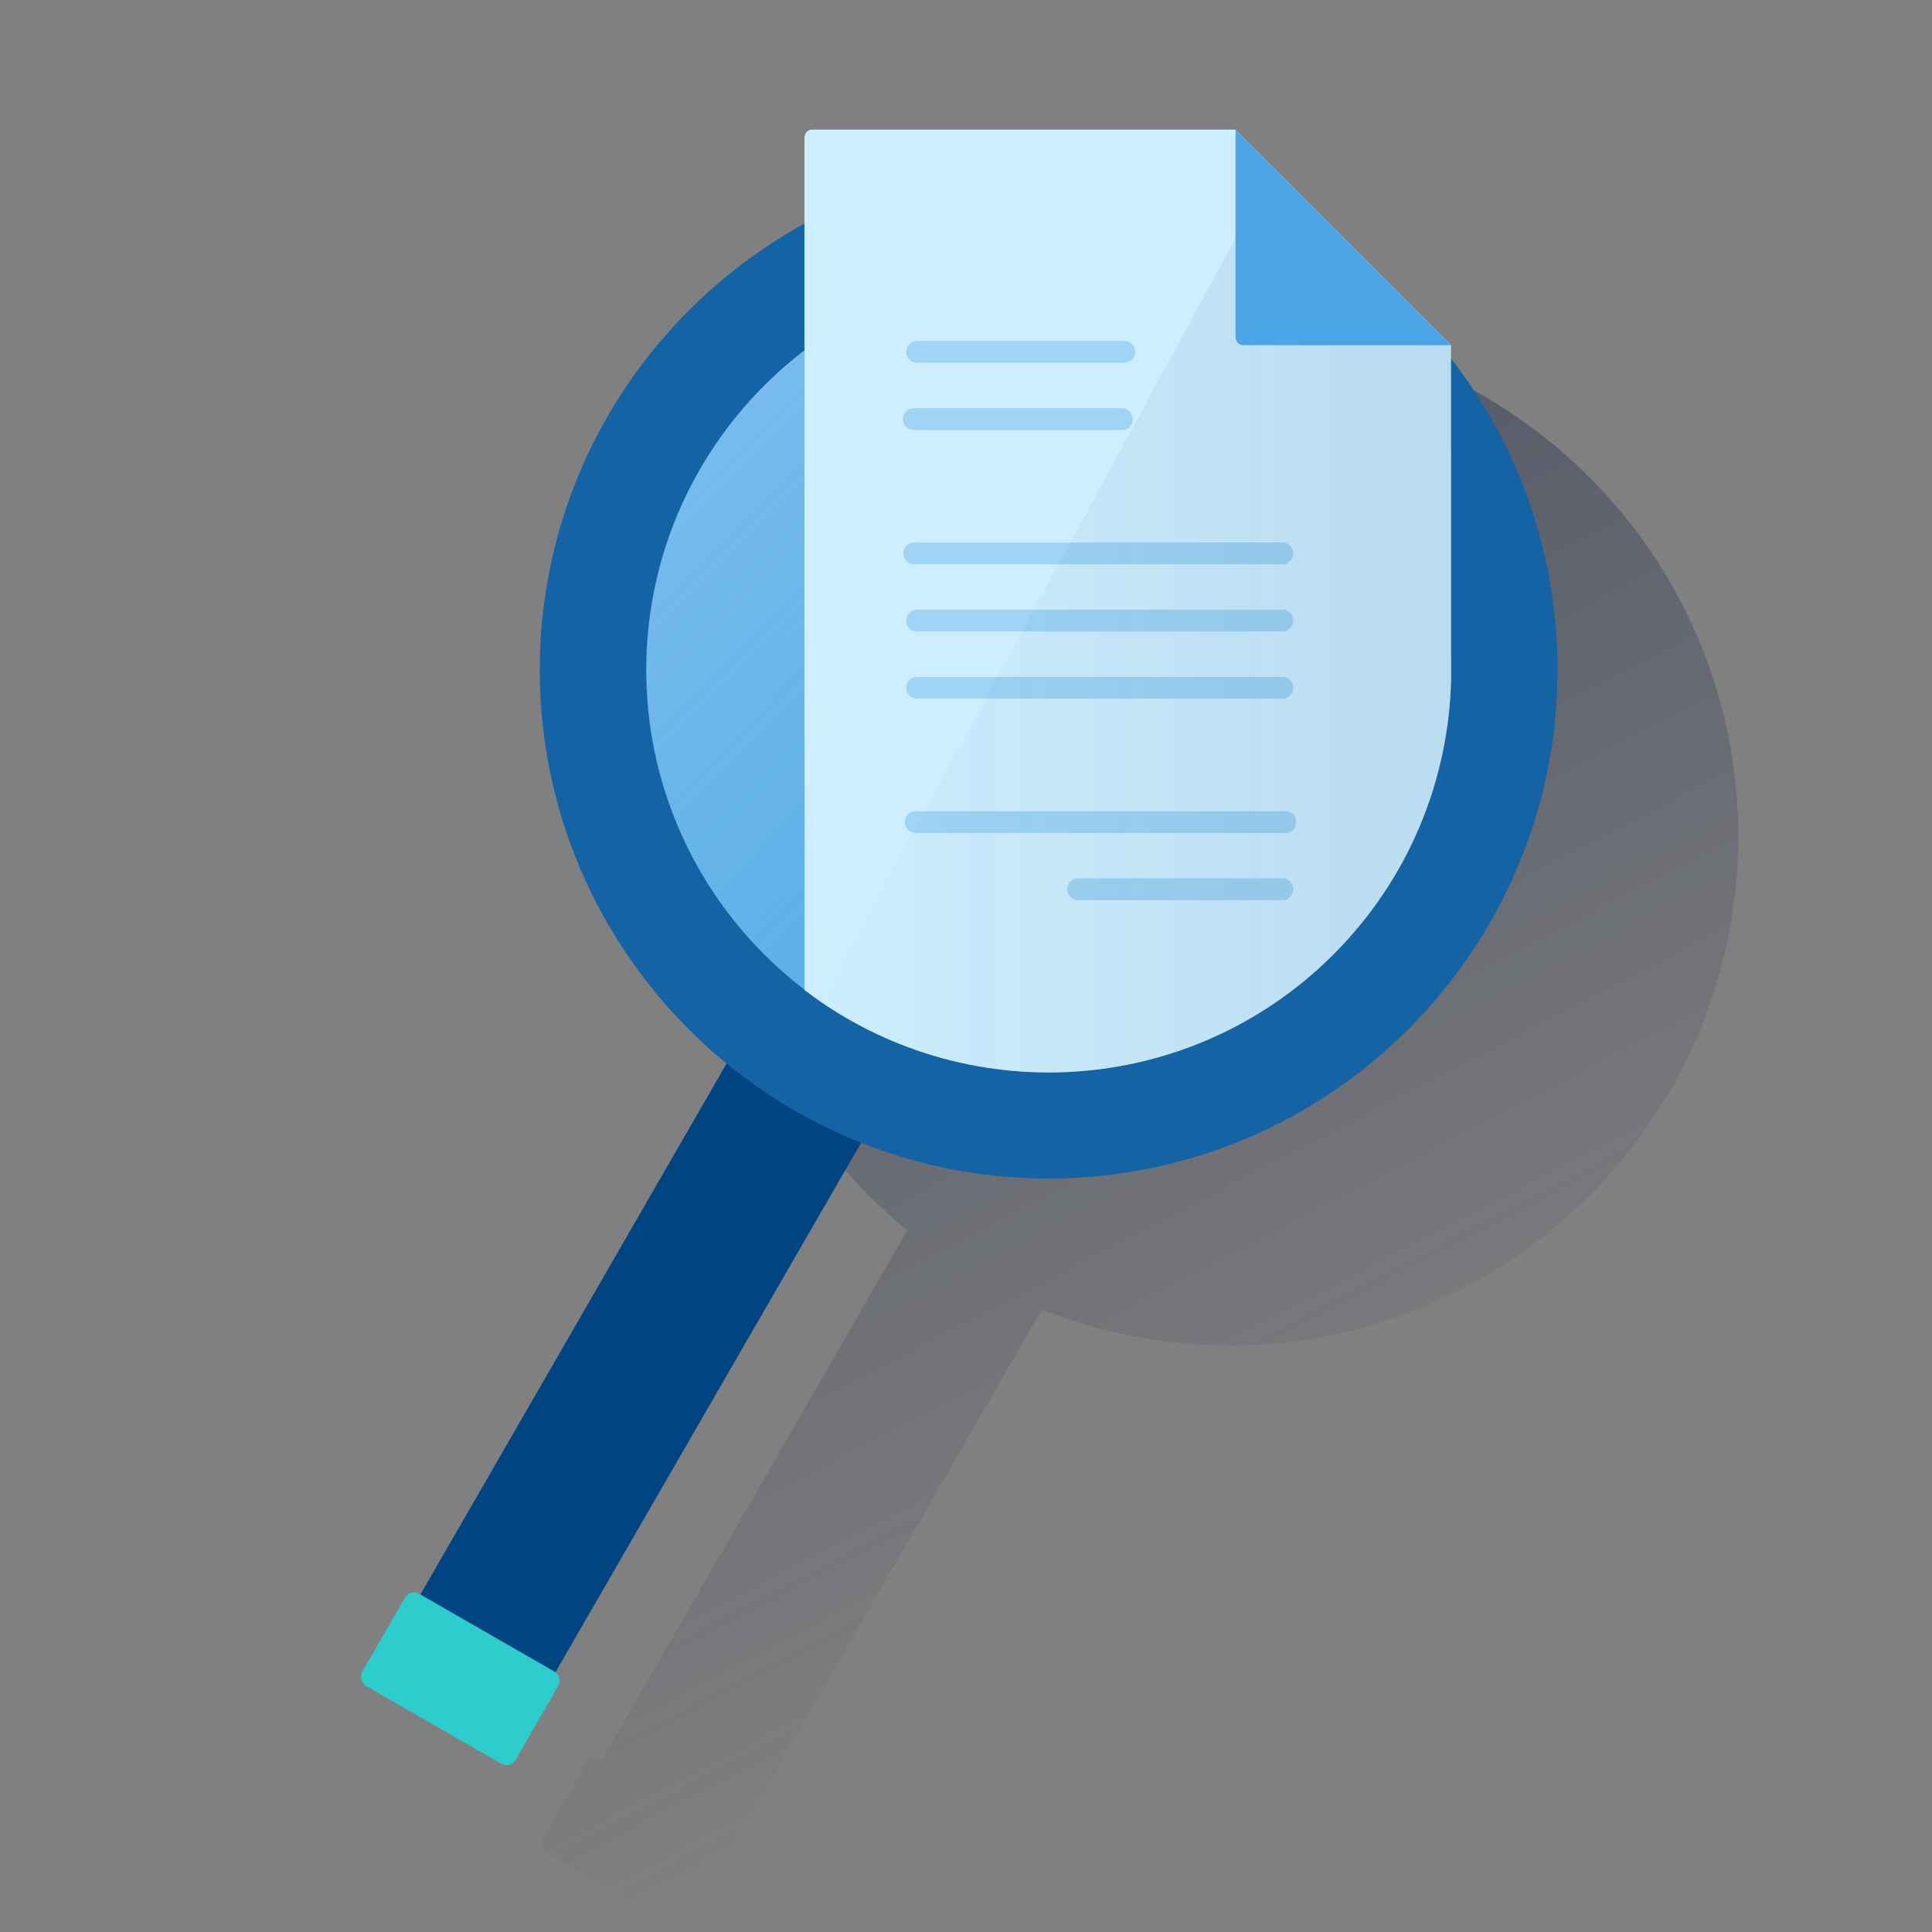
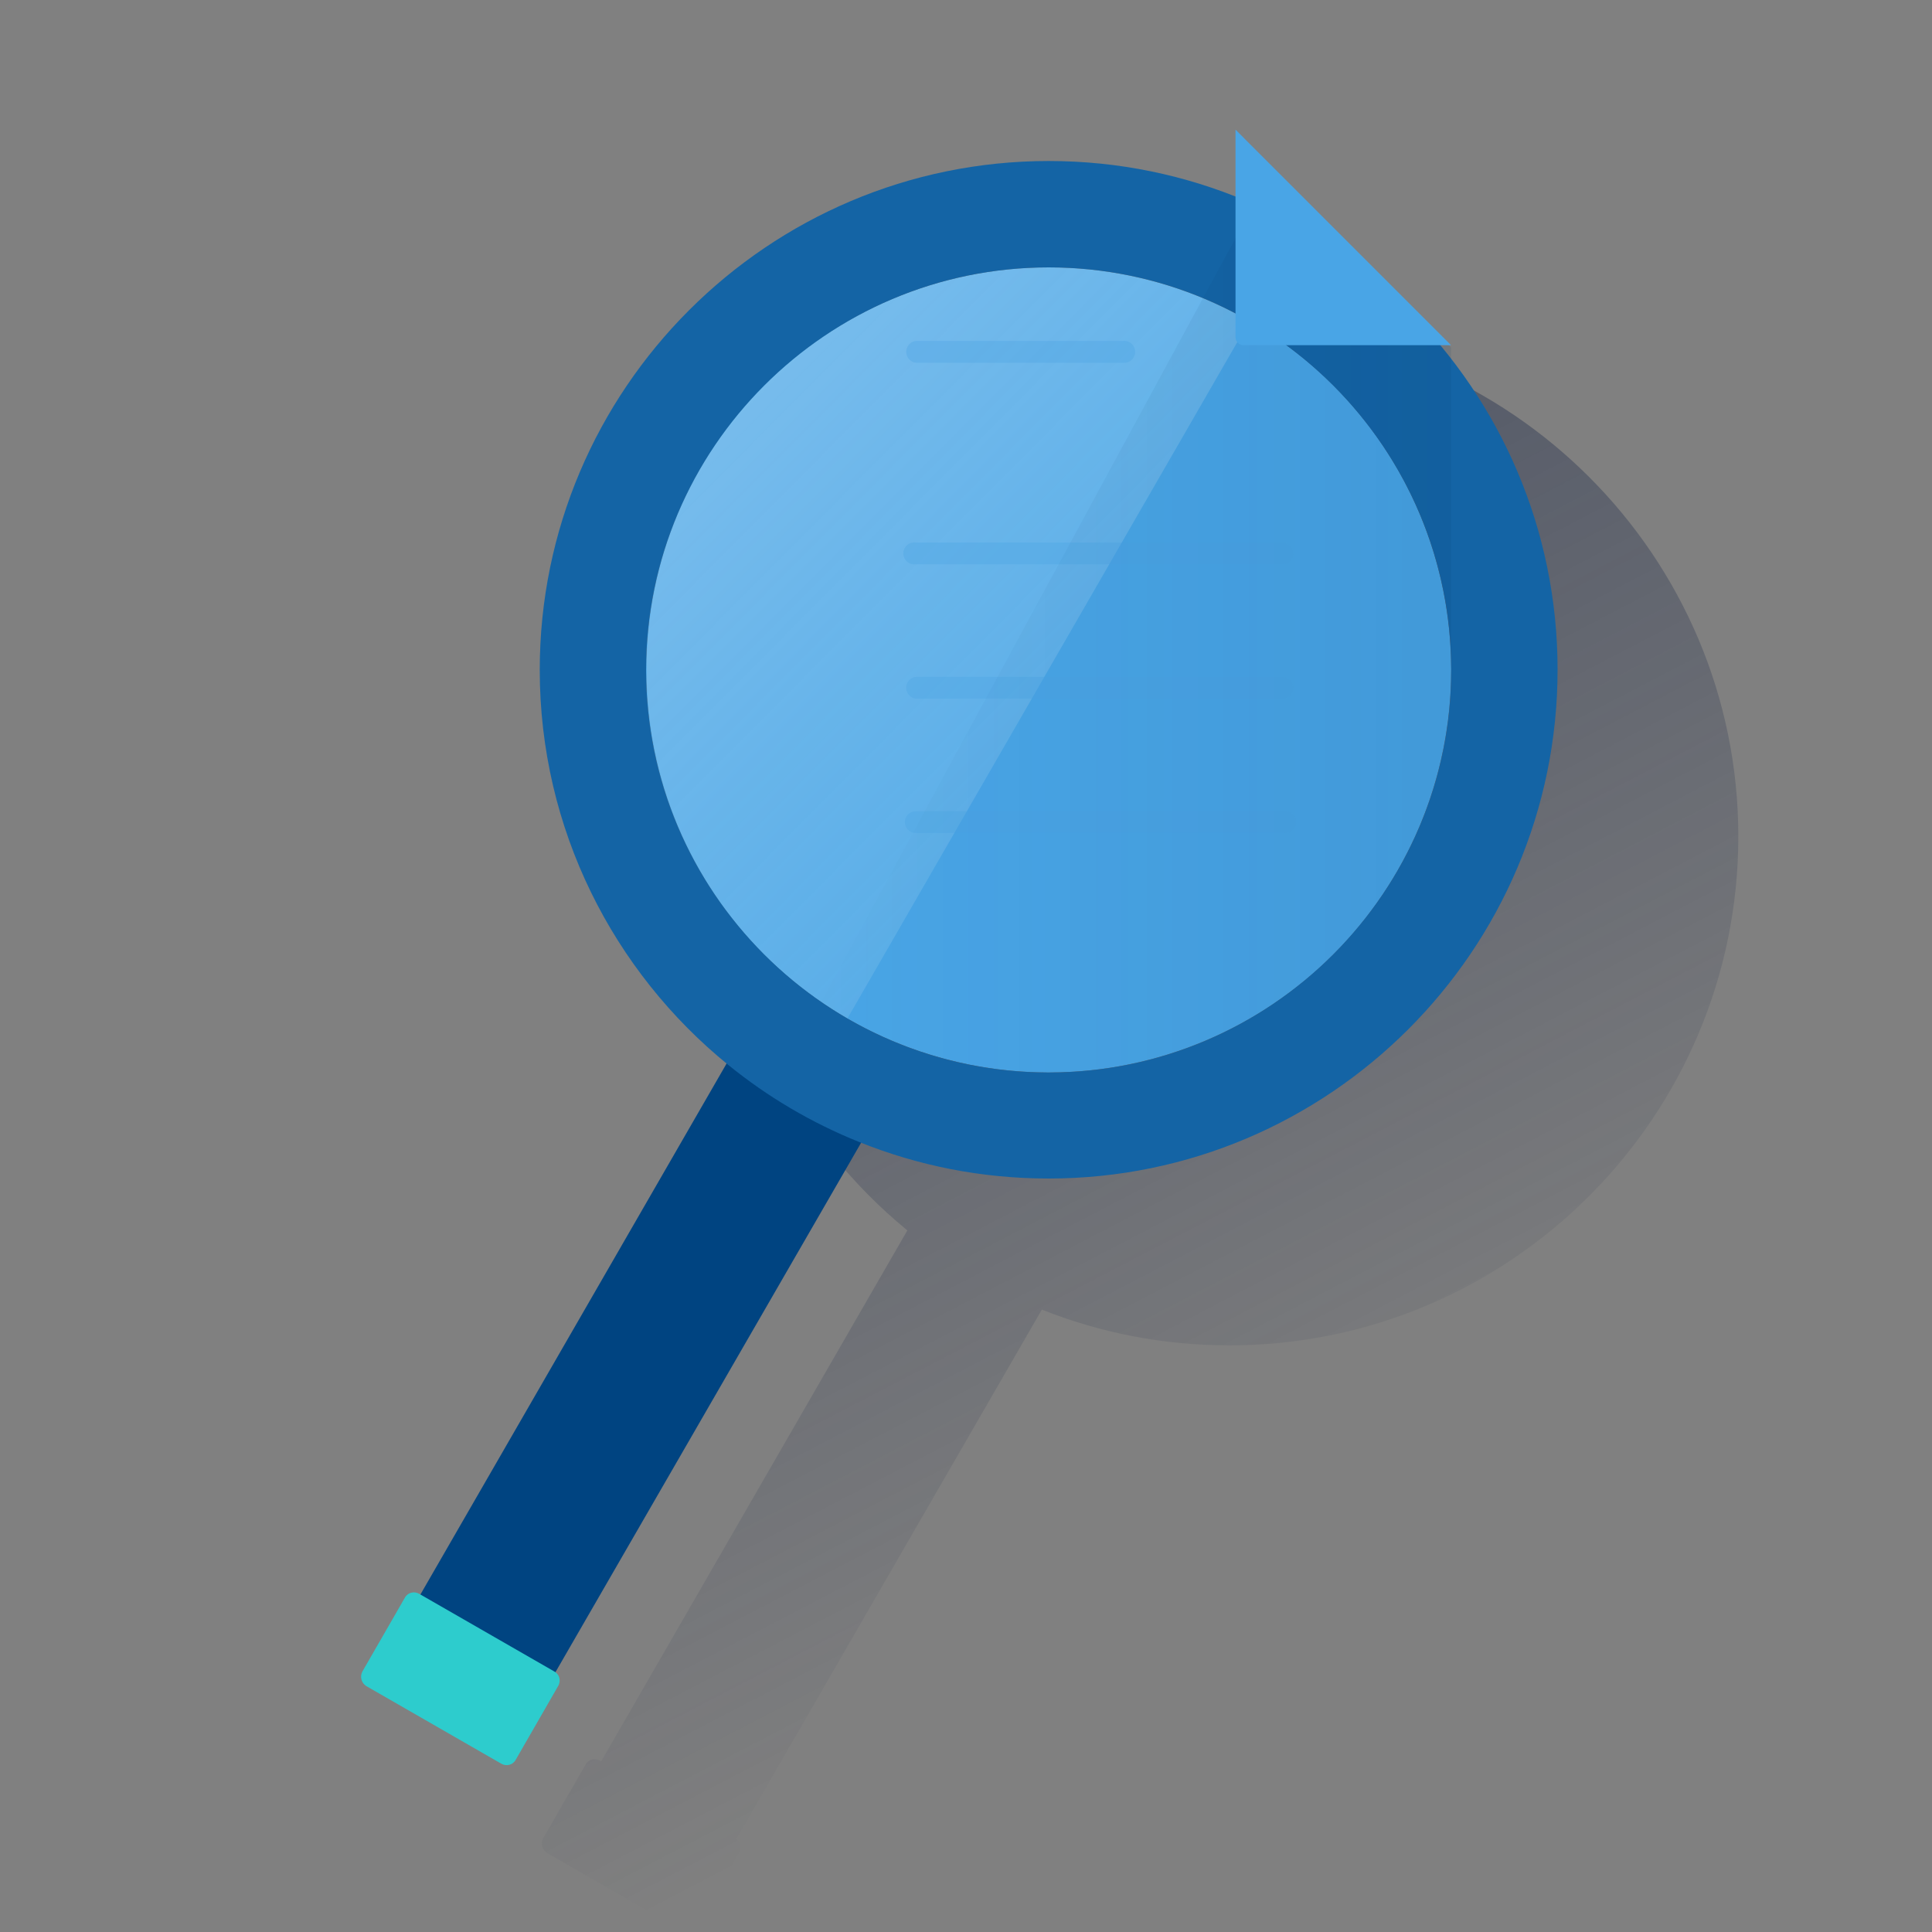
<svg xmlns="http://www.w3.org/2000/svg" width="160px" height="160px" viewBox="0 0 160 160" version="1.1">
  <rect x="0" y="0" width="160" height="160" fill="#808080" stroke="none" />
  <title>Micro-ilustracion-4</title>
  <defs>
    <linearGradient x1="27.805%" y1="3.267%" x2="58.272%" y2="80.093%" id="linearGradient-1">
      <stop stop-color="#192647" stop-opacity="0.5" offset="0%" />
      <stop stop-color="#192647" stop-opacity="0" offset="100%" />
    </linearGradient>
    <linearGradient x1="25.64%" y1="11.116%" x2="76.007%" y2="73.877%" id="linearGradient-2">
      <stop stop-color="#FFFFFF" stop-opacity="0.5" offset="0%" />
      <stop stop-color="#E8F7F8" stop-opacity="0.2" offset="100%" />
      <stop stop-color="#FFFFFF" stop-opacity="0" offset="100%" />
    </linearGradient>
    <linearGradient x1="100%" y1="50%" x2="-2.656%" y2="50%" id="linearGradient-3">
      <stop stop-color="#043263" stop-opacity="0.1" offset="0%" />
      <stop stop-color="#043263" stop-opacity="0" offset="100%" />
    </linearGradient>
  </defs>
  <g id="Micro-ilustracion-4" stroke="none" stroke-width="1" fill="none" fill-rule="evenodd">
    <g id="Search-Movements">
      <g id="Cuadrados_Blancos">
        <rect id="Rectangle" x="0" y="0" width="160" height="160" />
      </g>
      <g id="Group" transform="translate(29.867, 8.267)">
        <path d="M71.949,18.885 C48.717,18.885 29.803,37.8 29.803,61.032 C29.803,74.157 35.851,85.912 45.277,93.629 L19.92,137.603 L19.837,137.555 C19.405,137.296 18.859,137.44 18.629,137.872 L15.117,143.976 C14.888,144.408 15.032,144.925 15.435,145.184 L26.605,151.605 C27.037,151.864 27.584,151.72 27.813,151.288 L31.325,145.184 C31.565,144.787 31.459,144.293 31.101,144.037 L56.4,100.213 L56.416,100.189 C61.237,102.107 66.451,103.149 71.947,103.149 C95.179,103.149 114.093,84.235 114.093,61.003 C114.093,37.771 95.181,18.885 71.949,18.885 Z" id="Path" fill="url(#linearGradient-1)" fill-rule="nonzero" />
        <path d="M41.344,86.195 C37.459,84.611 33.8,82.48 30.52,79.803 L30.376,79.688 L1.125,130.416 C0.981,130.645 0.952,130.933 1.011,131.192 C1.069,131.451 1.24,131.653 1.472,131.797 L10.885,137.237 C11.059,137.323 11.232,137.381 11.432,137.381 C11.517,137.381 11.605,137.381 11.691,137.352 C11.949,137.267 12.181,137.093 12.296,136.861 L41.432,86.395 L41.517,86.251 L41.344,86.195 Z" id="Path" fill="#004481" fill-rule="nonzero" />
        <path d="M0.147,130.157 L3.659,124.053 C3.888,123.621 4.435,123.477 4.867,123.736 L16.037,130.157 C16.469,130.387 16.613,130.933 16.355,131.365 L12.843,137.469 C12.613,137.901 12.067,138.045 11.635,137.787 L0.464,131.365 C0.061,131.107 -0.083,130.589 0.147,130.157 Z" id="Path" fill="#2DCCCD" fill-rule="nonzero" />
        <circle id="Oval" fill="#49A5E6" fill-rule="nonzero" transform="translate(56.974, 47.214) rotate(-45) translate(-56.974, -47.214) " cx="56.974" cy="47.214" r="33.338" />
        <path d="M57.016,13.877 C38.595,13.877 23.648,28.824 23.677,47.245 C23.677,59.12 30.021,70.128 40.304,76.096 L73.613,18.309 C68.573,15.411 62.837,13.877 57.016,13.877 Z" id="Path" fill="url(#linearGradient-2)" fill-rule="nonzero" opacity="0.5" />
        <path d="M56.979,5.067 C33.747,5.067 14.832,23.981 14.832,47.213 C14.832,60.4 20.936,72.203 30.435,79.917 C33.688,82.565 37.344,84.725 41.288,86.309 C46.155,88.267 51.421,89.333 56.979,89.333 C80.211,89.333 99.125,70.419 99.125,47.187 C99.125,23.955 80.211,5.067 56.979,5.067 Z M56.979,80.552 C38.581,80.552 23.64,65.581 23.64,47.213 C23.64,28.845 38.611,13.877 56.979,13.877 C75.376,13.877 90.317,28.848 90.317,47.216 C90.317,65.584 75.373,80.552 56.979,80.552 Z" id="Shape" fill="#1464A5" fill-rule="nonzero" />
        <path d="M90.307,46.568 L90.307,47.859 C90.315,47.429 90.315,47 90.307,46.568 Z" id="Path" />
-         <path d="M90.304,46.408 L90.301,20.32 L72.453,2.469 L37.355,2.469 C37.024,2.472 36.755,2.773 36.755,3.149 L36.755,20.709 L36.755,73.72 C49.824,83.717 68.597,82.741 80.552,70.787 C86.859,64.48 90.109,56.277 90.307,48.016 L90.304,46.408 Z" id="Path" fill="#CDEEFE" fill-rule="nonzero" />
        <g transform="translate(44.8, 19.733)" fill="#4AA3E3" fill-rule="nonzero" id="Path" opacity="0.35">
          <path d="M18.312,2.04 L1.171,2.04 C0.672,1.973 0.323,1.515 0.389,1.016 C0.445,0.611 0.763,0.291 1.171,0.235 L18.312,0.235 C18.811,0.168 19.269,0.517 19.336,1.016 C19.403,1.515 19.053,1.973 18.555,2.04 C18.475,2.051 18.392,2.051 18.312,2.04 Z" />
-           <path d="M18.312,7.608 L1.171,7.608 C0.675,7.696 0.203,7.368 0.115,6.872 C0.027,6.376 0.355,5.904 0.851,5.816 C0.931,5.803 1.013,5.797 1.096,5.805 L18.315,5.805 C18.816,5.851 19.184,6.296 19.136,6.797 C19.099,7.205 18.792,7.536 18.389,7.611 L18.312,7.611 L18.312,7.608 Z" />
          <path d="M31.645,18.733 L1.171,18.733 C0.672,18.8 0.213,18.451 0.147,17.952 C0.08,17.453 0.429,16.995 0.928,16.928 C1.008,16.917 1.091,16.917 1.171,16.928 L31.648,16.928 C32.147,16.995 32.496,17.453 32.429,17.952 C32.373,18.36 32.053,18.68 31.645,18.733 Z" />
-           <path d="M31.645,24.299 L1.171,24.299 C0.672,24.232 0.323,23.773 0.389,23.275 C0.445,22.869 0.763,22.549 1.171,22.493 L31.648,22.493 C32.147,22.56 32.496,23.019 32.429,23.517 C32.373,23.923 32.053,24.243 31.645,24.299 Z" />
          <path d="M31.645,29.859 L1.171,29.859 C0.672,29.792 0.323,29.333 0.389,28.835 C0.445,28.429 0.763,28.109 1.171,28.053 L31.648,28.053 C32.147,28.12 32.496,28.579 32.429,29.077 C32.373,29.485 32.053,29.803 31.645,29.859 Z" />
          <path d="M31.645,40.984 L1.171,40.984 C0.672,40.984 0.269,40.581 0.269,40.083 C0.269,39.584 0.672,39.181 1.171,39.181 C1.171,39.181 1.171,39.181 1.173,39.181 L31.651,39.181 C32.149,39.109 32.611,39.456 32.68,39.955 C32.752,40.453 32.405,40.915 31.907,40.984 C31.819,40.995 31.731,40.995 31.645,40.984 Z" />
-           <path d="M31.645,46.547 L14.504,46.547 C14.005,46.48 13.656,46.021 13.723,45.523 C13.779,45.117 14.096,44.797 14.504,44.741 L31.645,44.741 C32.144,44.808 32.493,45.267 32.427,45.765 C32.373,46.171 32.053,46.491 31.645,46.547 Z" />
        </g>
        <path d="M75.552,5.747 L69.763,16.419 L38.139,74.725 C51.123,83.637 69.013,82.328 80.549,70.789 C86.896,64.443 90.147,56.176 90.307,47.861 L90.307,46.571 L90.307,20.504 L75.552,5.747 Z" id="Path" fill="url(#linearGradient-3)" fill-rule="nonzero" />
        <path d="M73.128,20.32 L90.301,20.32 L72.453,2.469 L72.453,19.645 C72.445,20.011 72.733,20.312 73.099,20.32 C73.109,20.32 73.12,20.32 73.128,20.32 Z" id="Path" fill="#49A5E6" fill-rule="nonzero" />
      </g>
    </g>
  </g>
</svg>